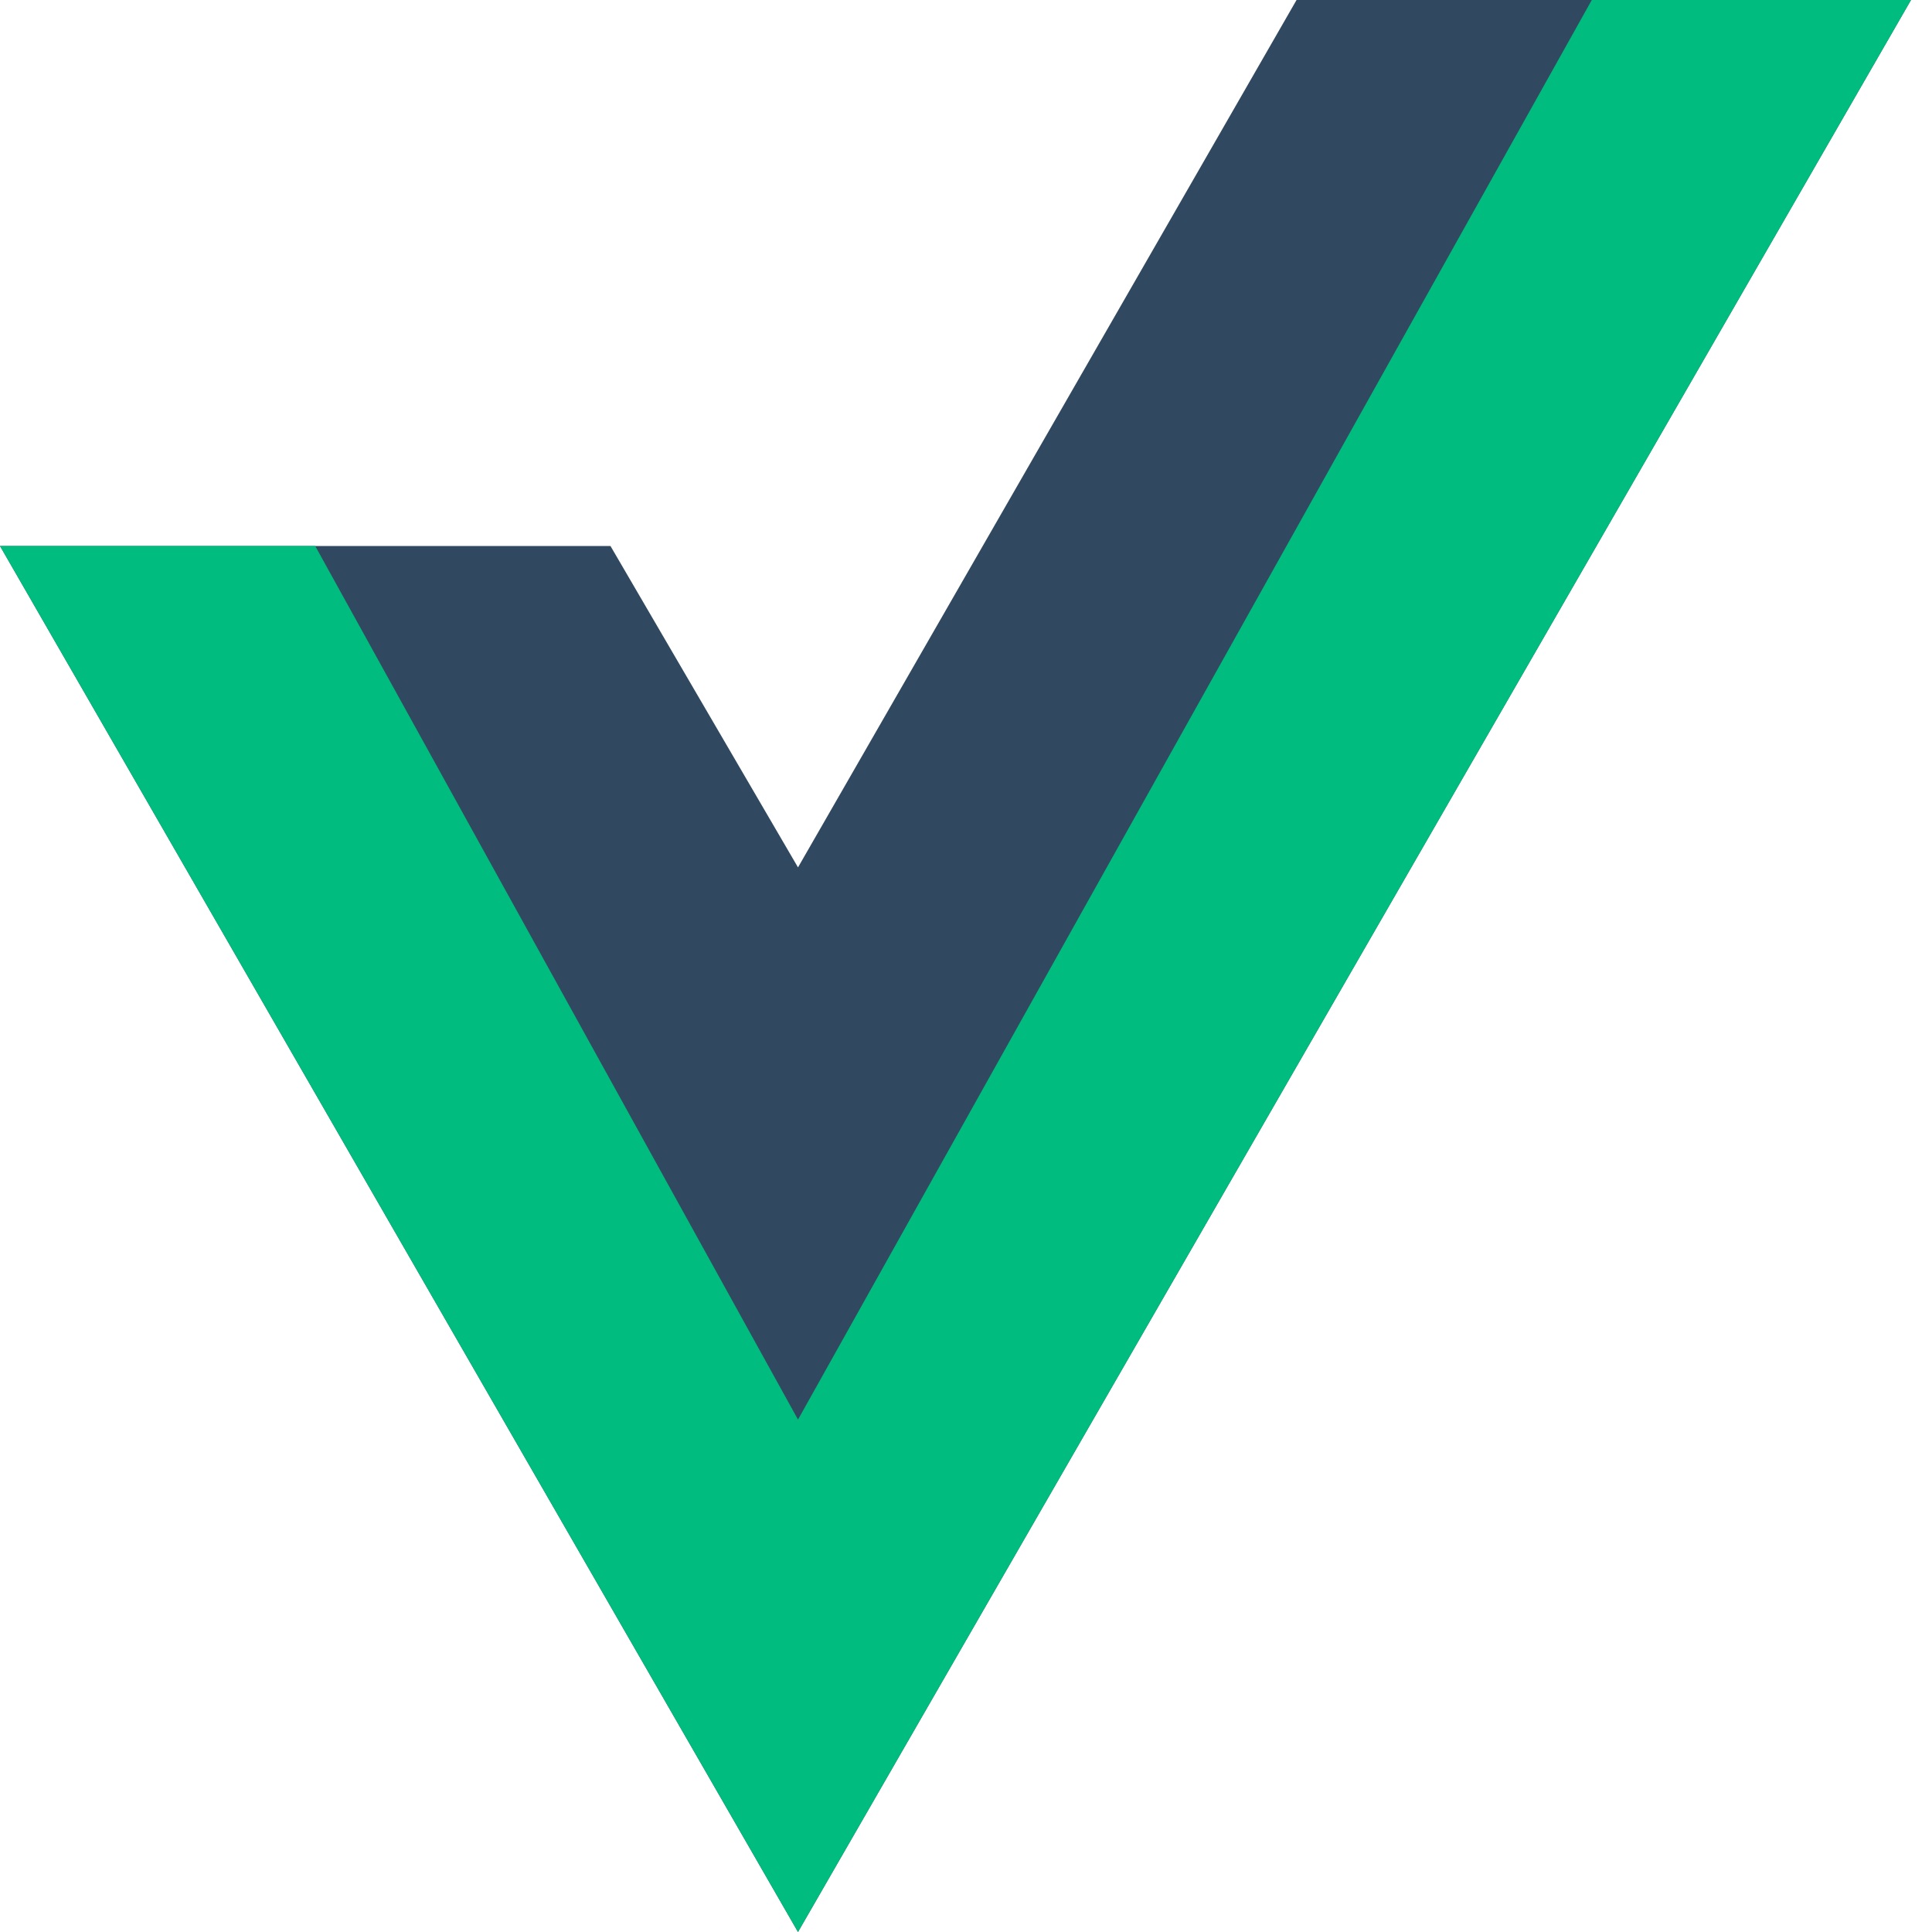
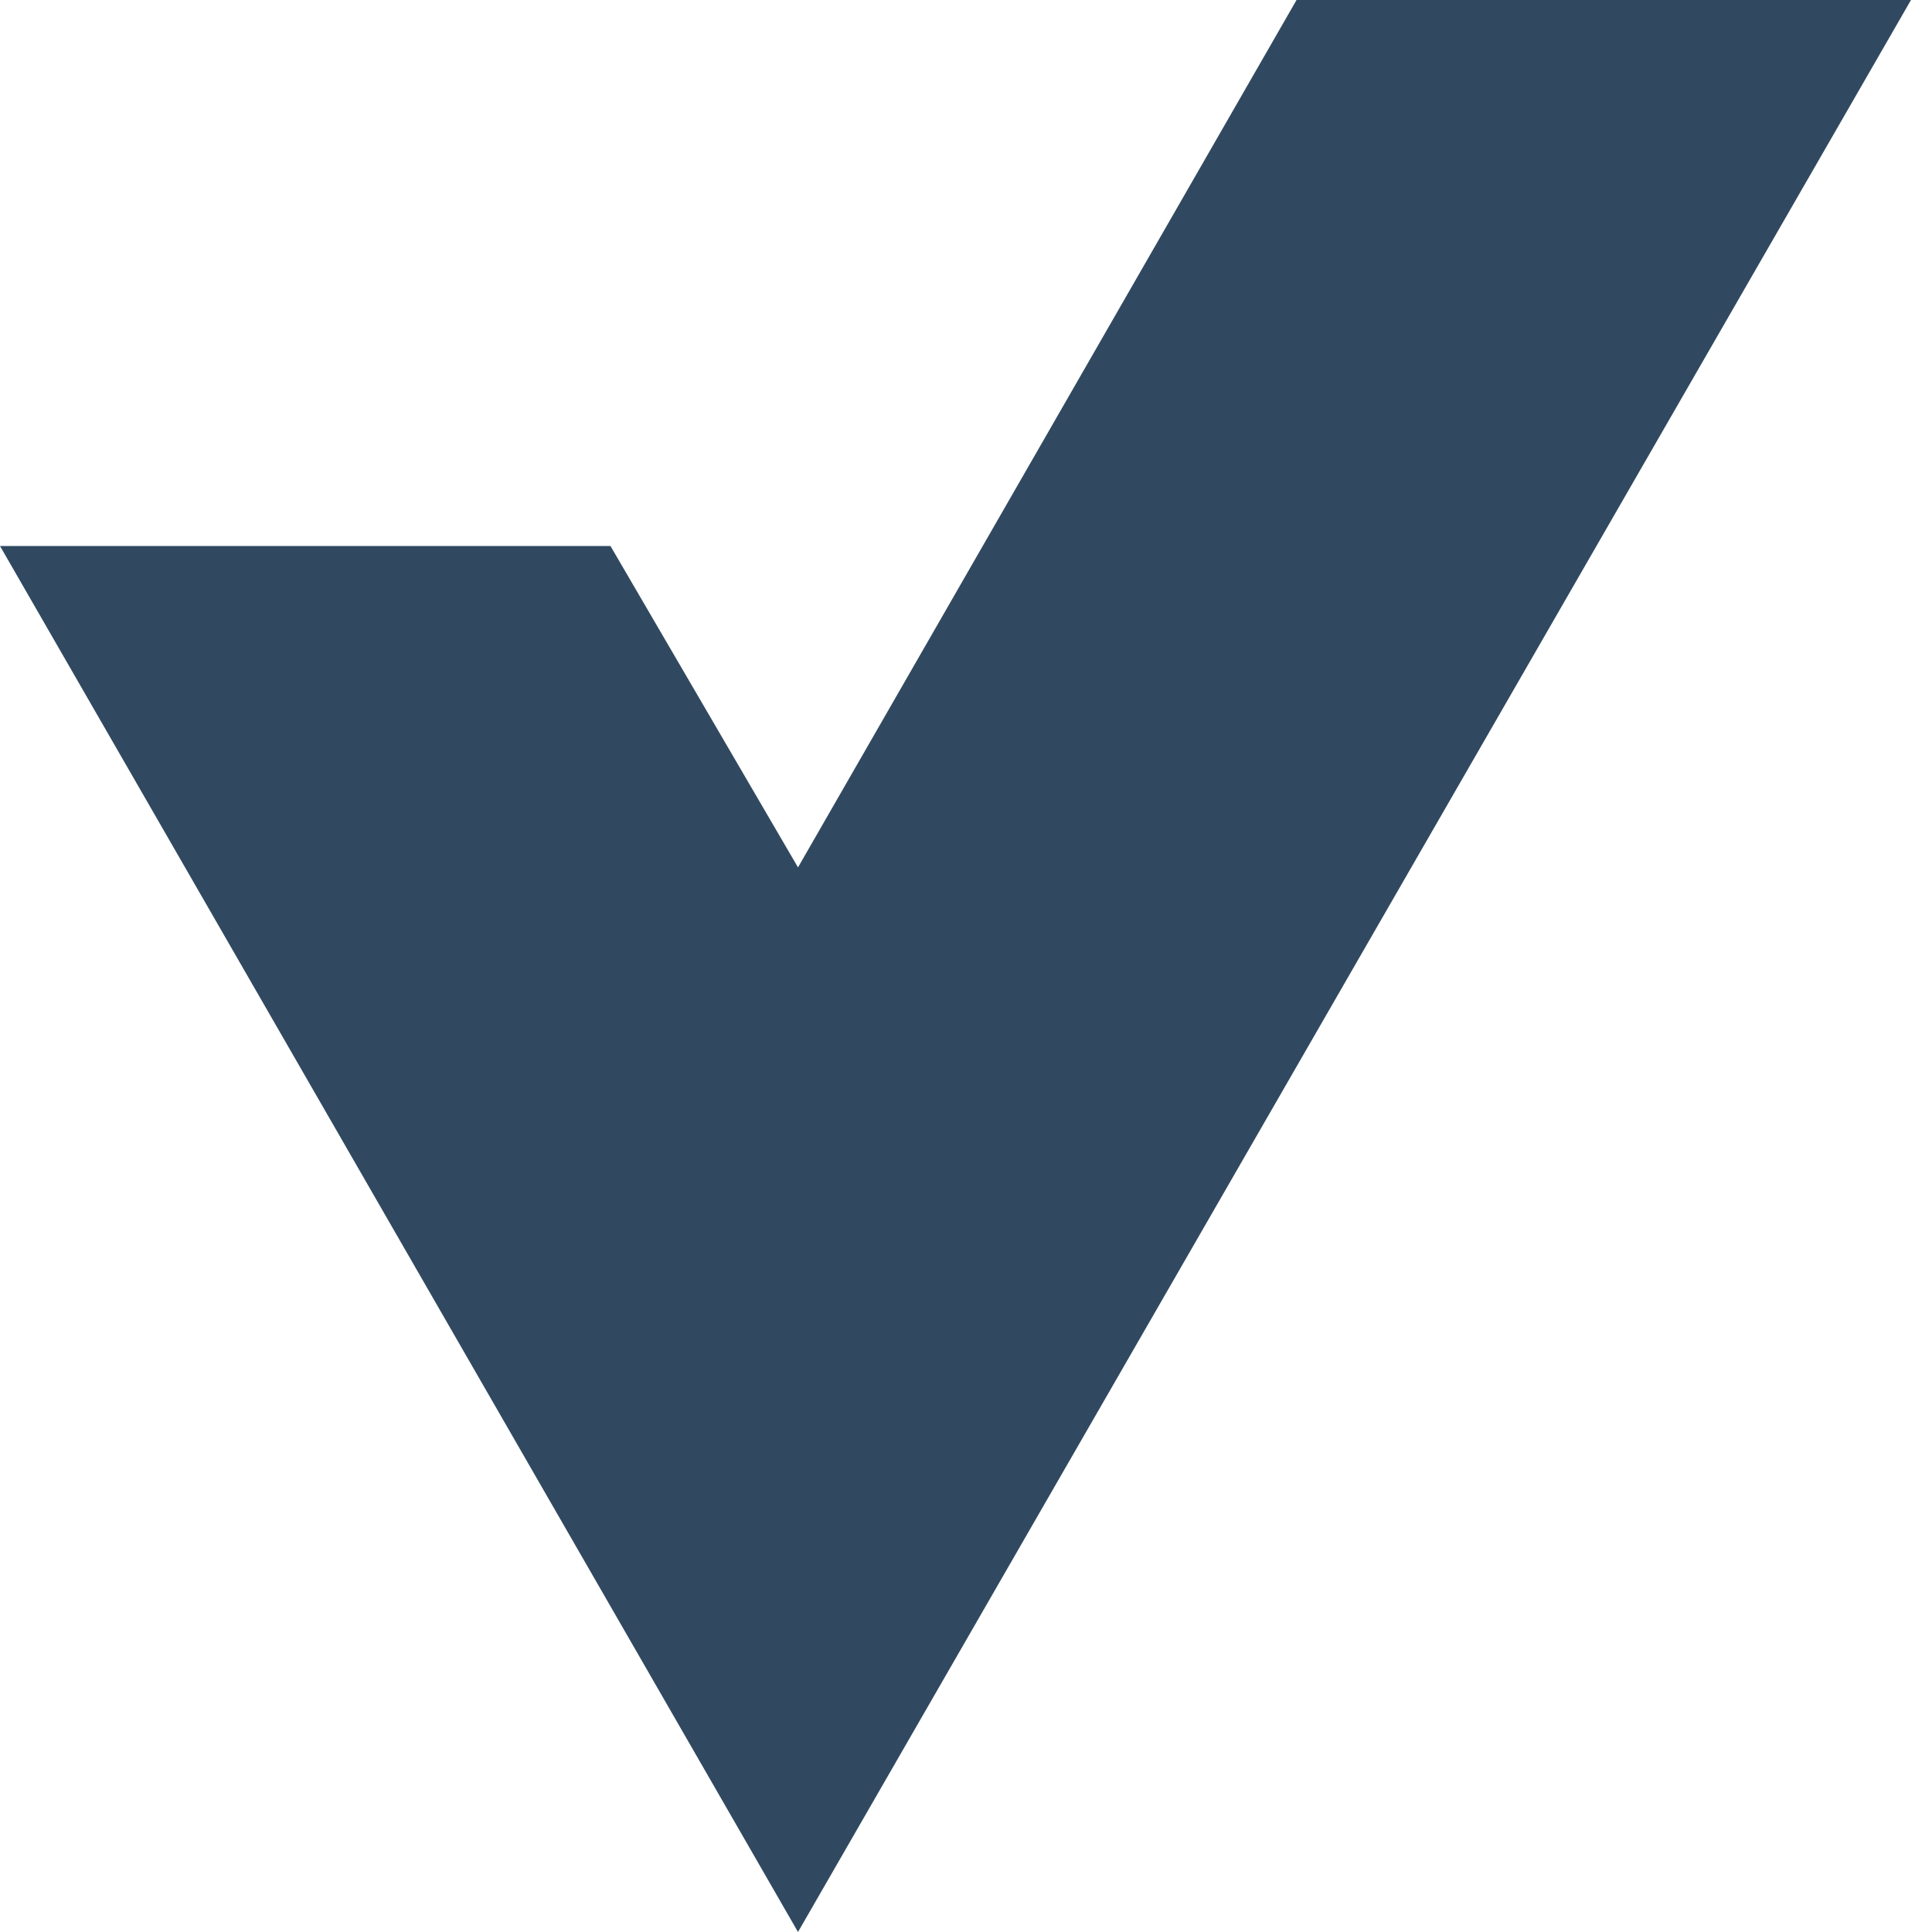
<svg xmlns="http://www.w3.org/2000/svg" width="120" height="120" viewBox="0 0 46 46" version="1.1">
  <path fill="#314960" d="M 37.9 0L 45.5 0L 19 46L 0 13L 7.505 13L 14.535 13L 19 20.652L 30.87 0L 37.9 0Z" />
-   <path fill="#00BC7E" d="M 0 13L 19 46L 45.5 0L 37.9 0L 19 33.8L 7.505 13L 0 13Z" />
</svg>